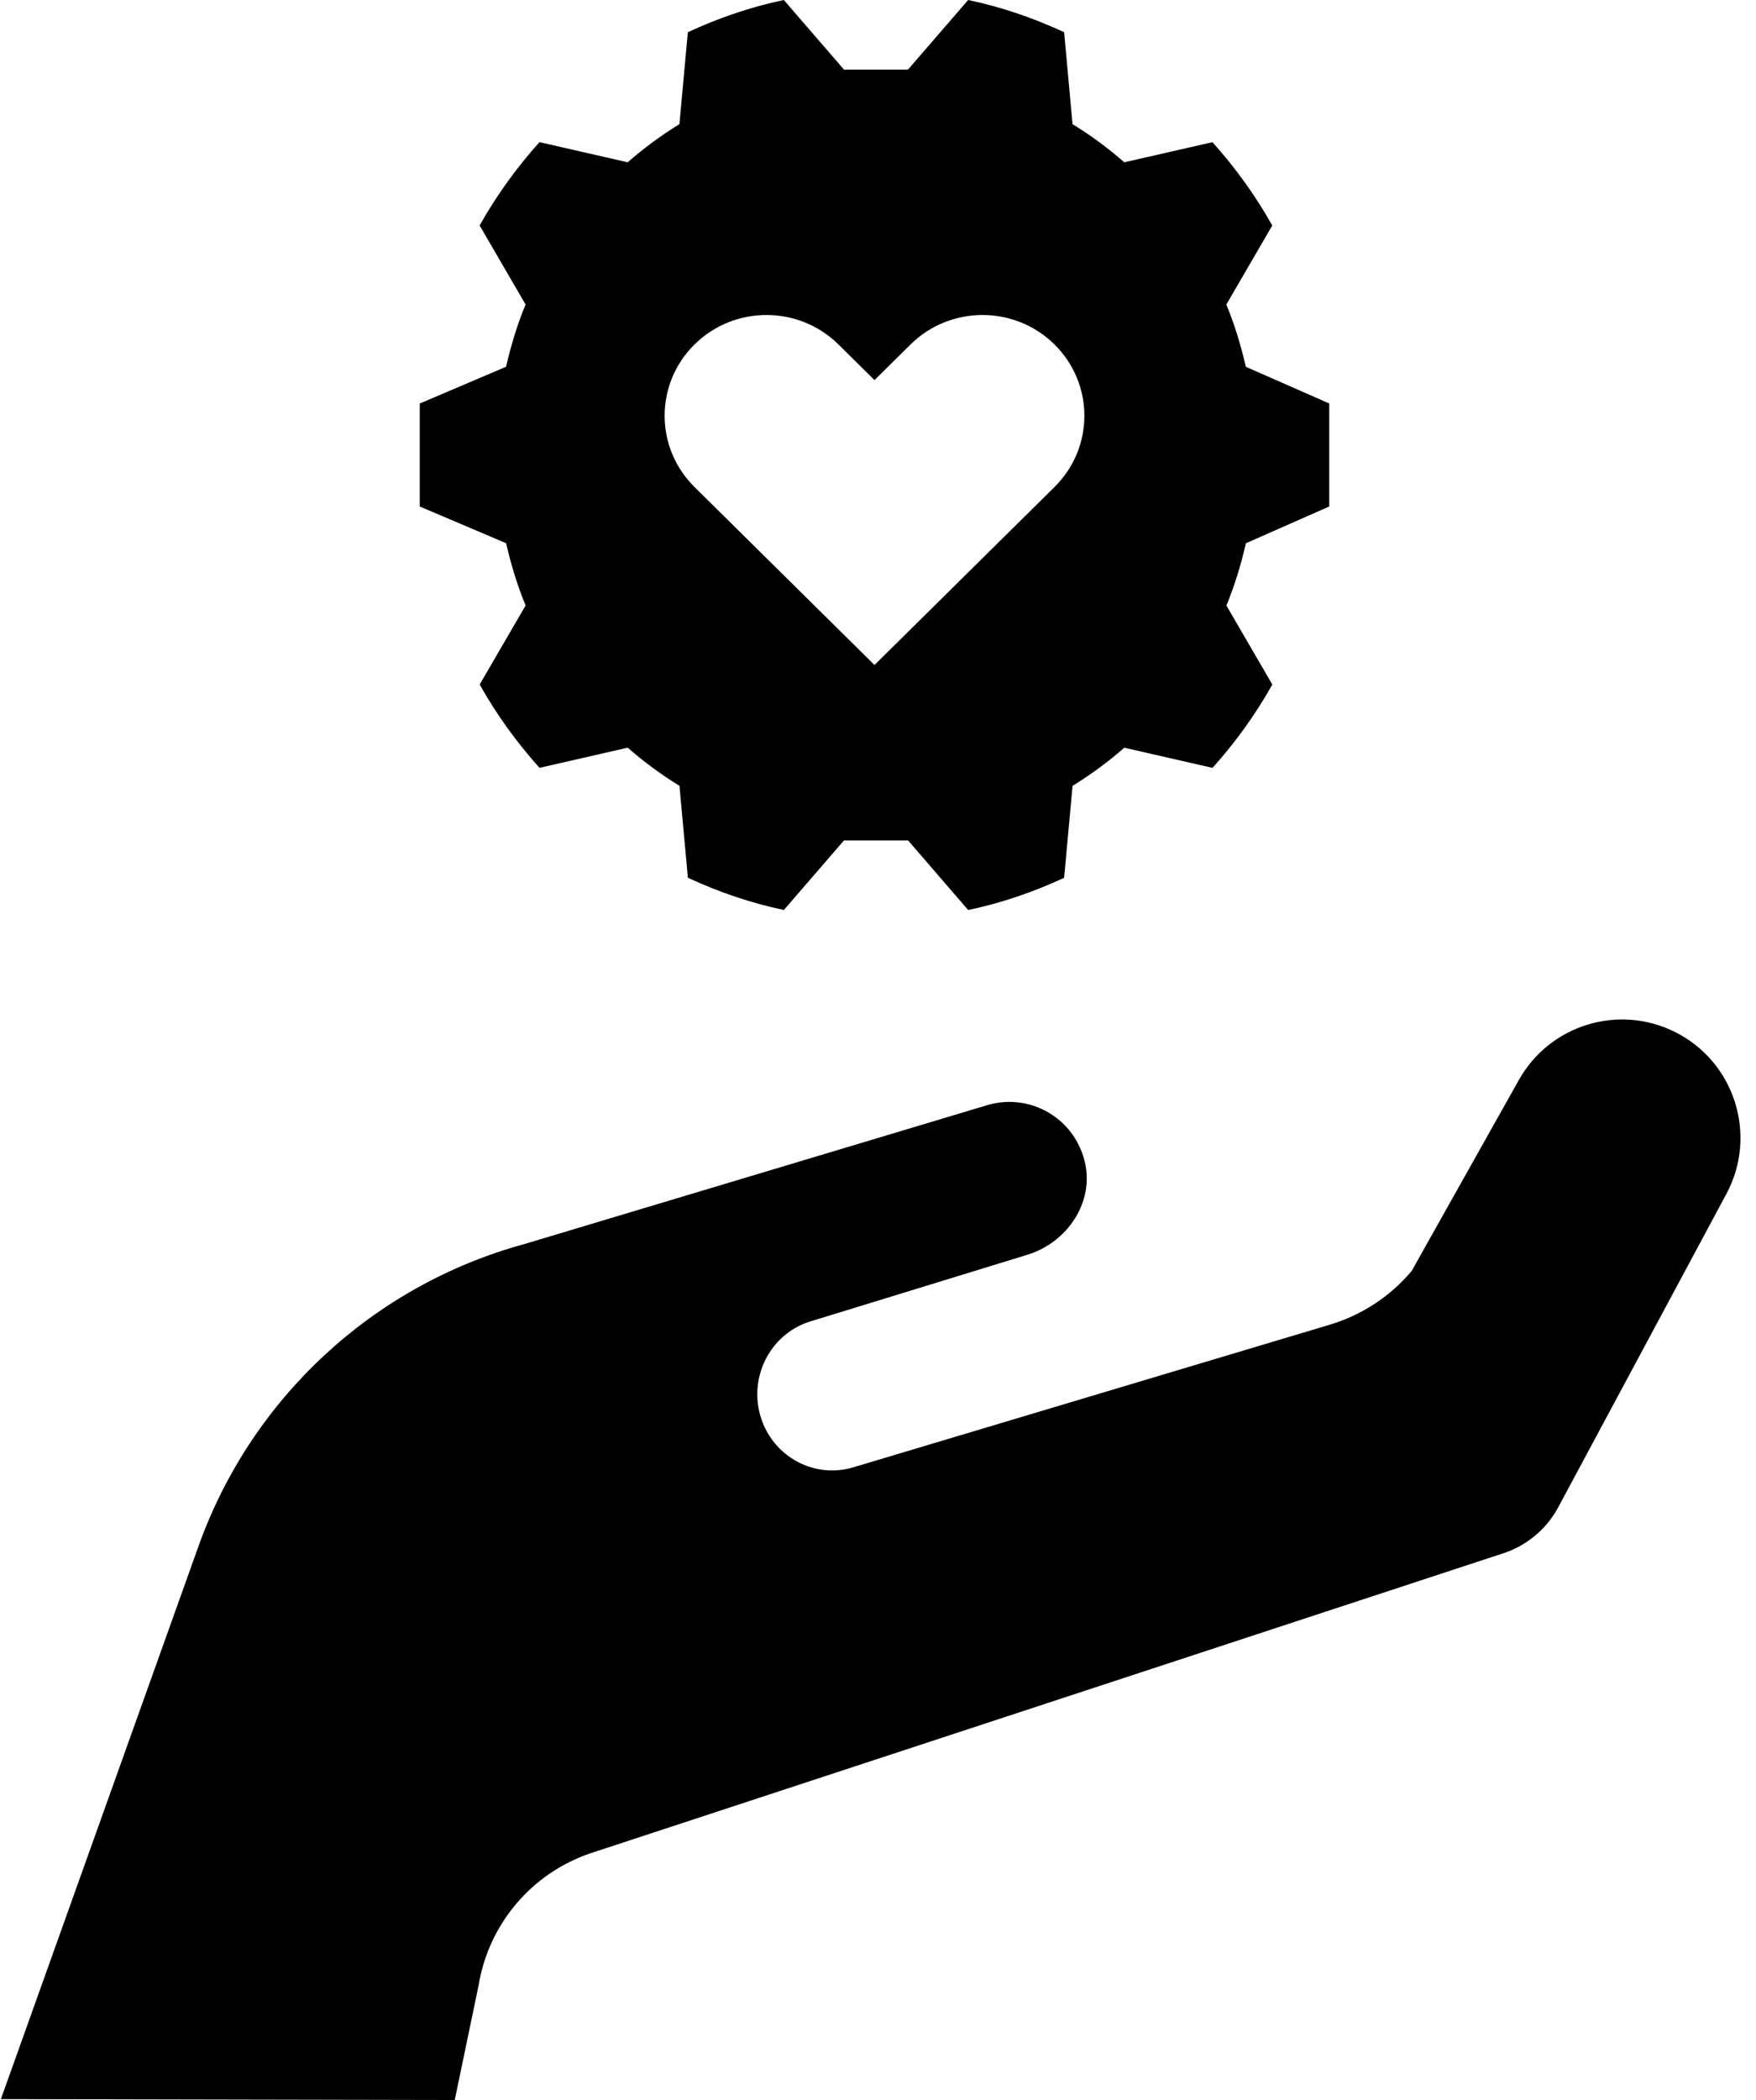
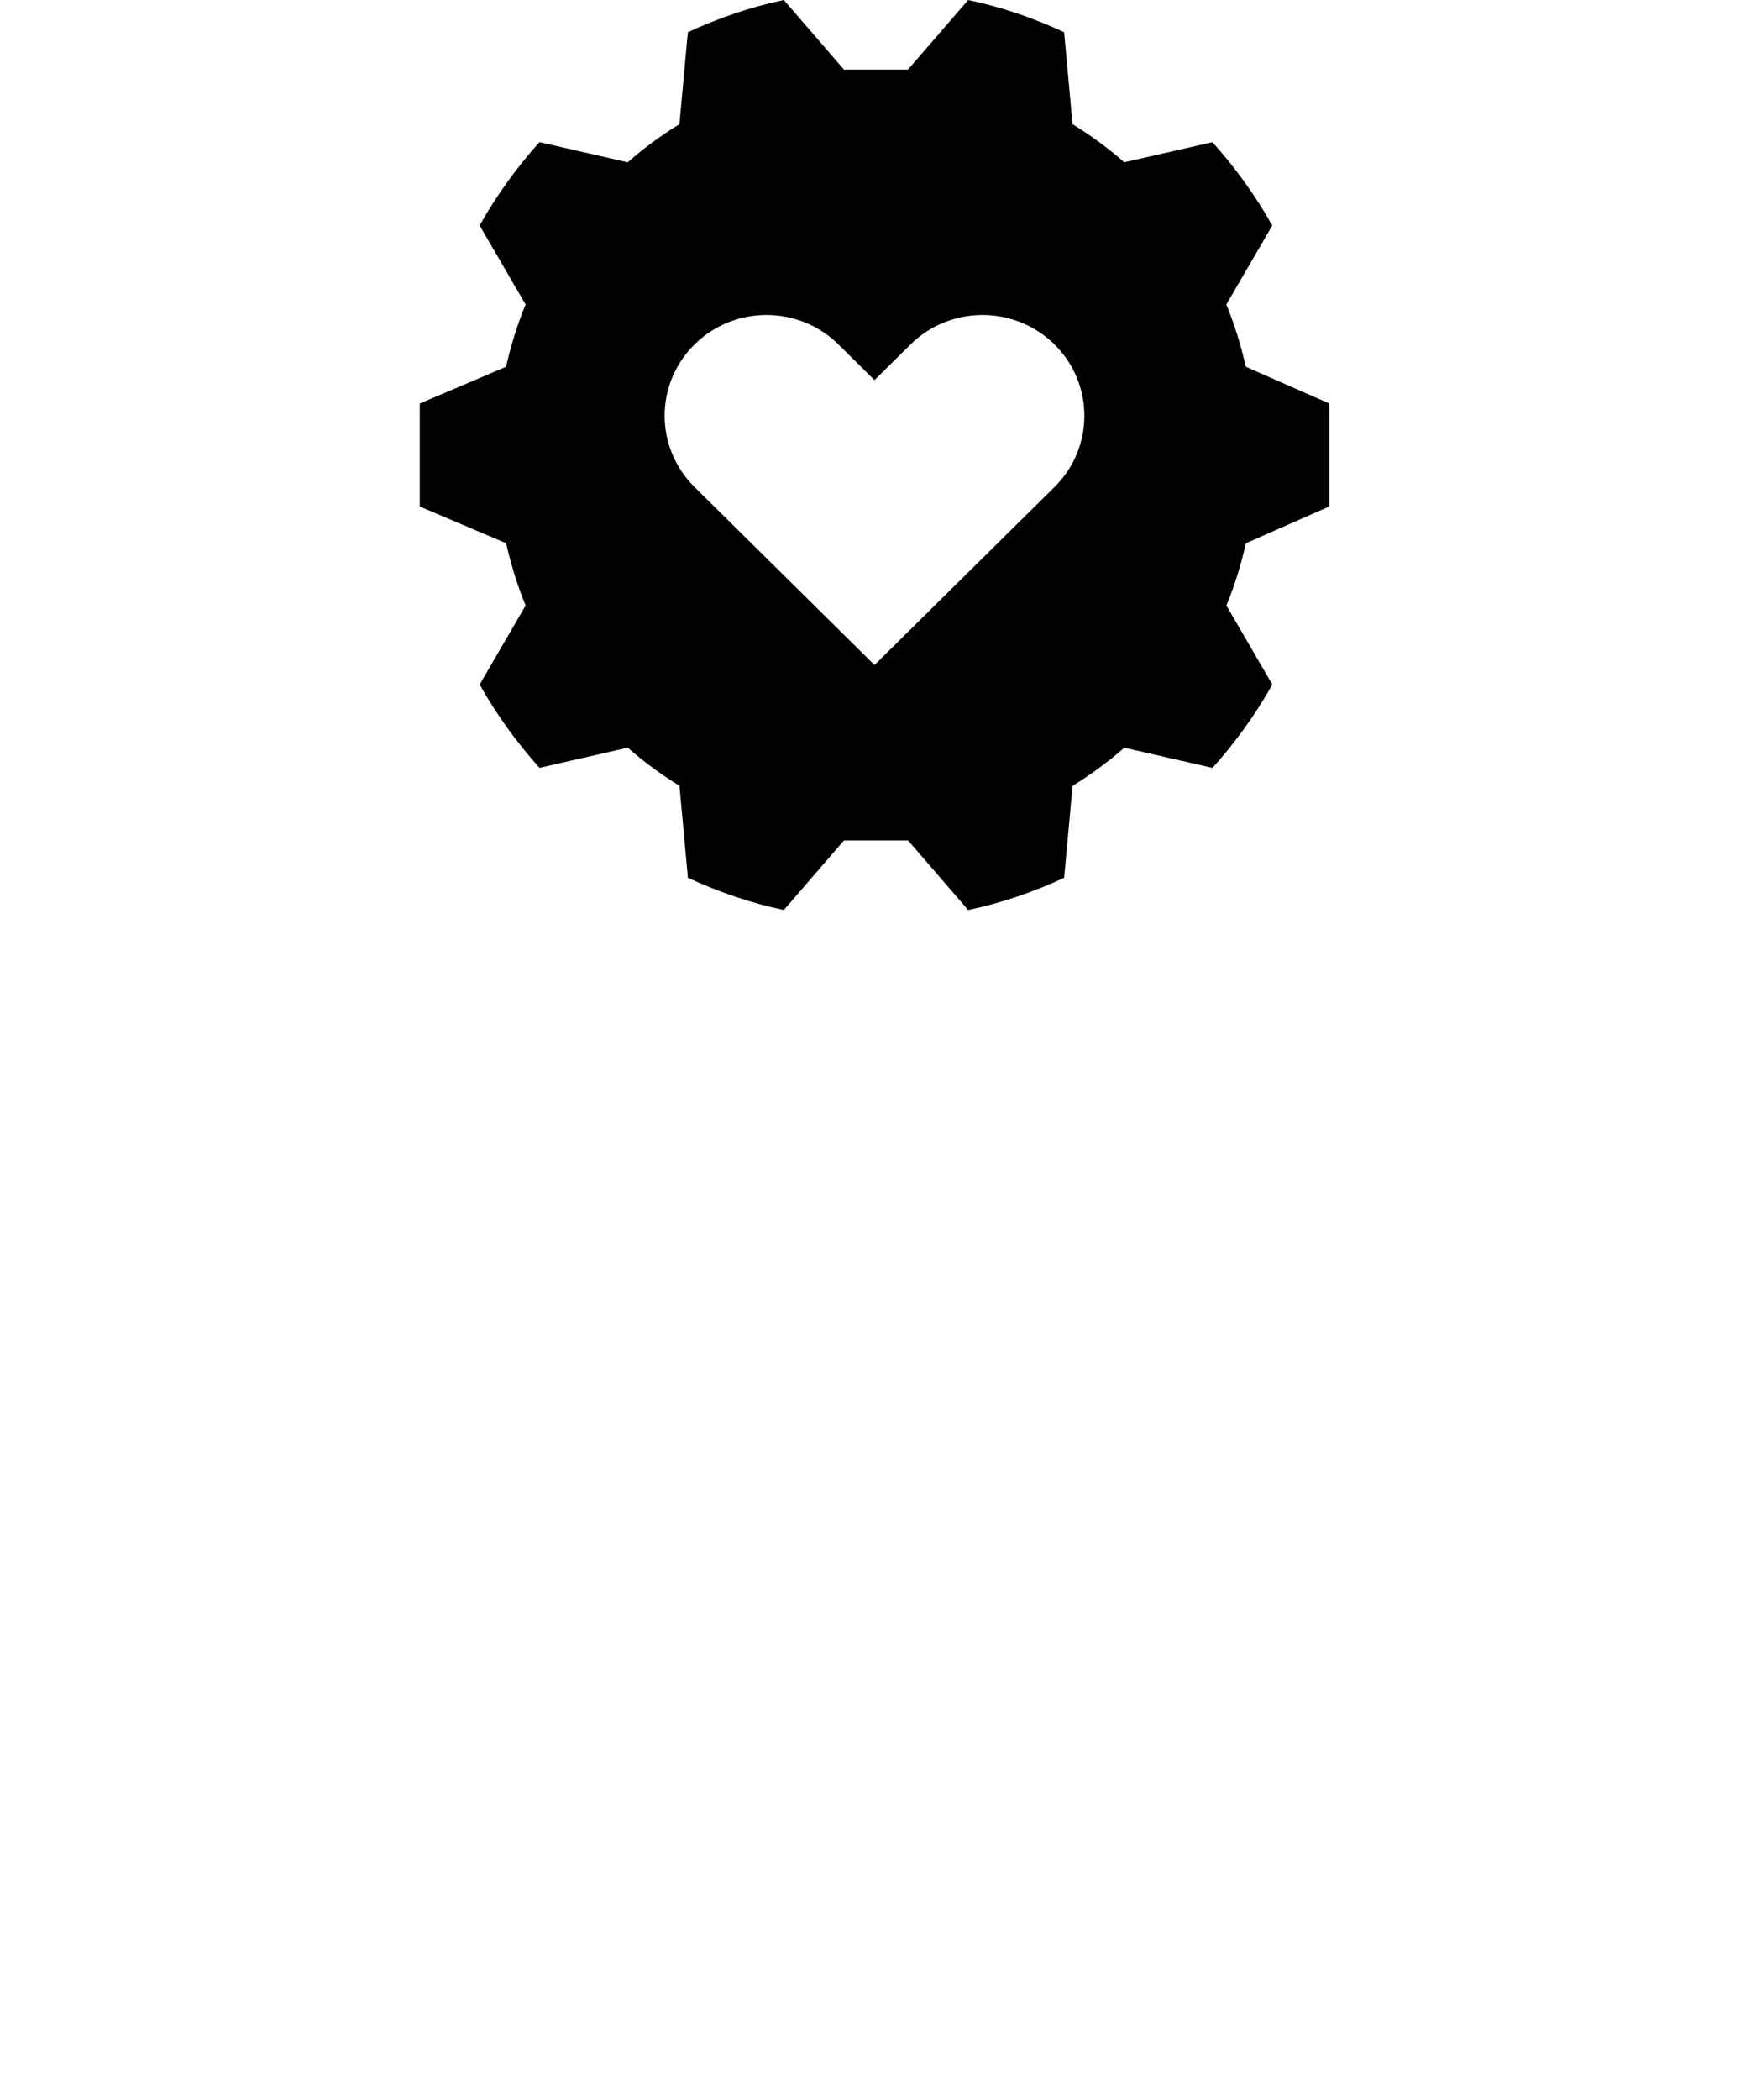
<svg xmlns="http://www.w3.org/2000/svg" height="60.0" preserveAspectRatio="xMidYMid meet" version="1.0" viewBox="7.0 2.0 50.2 60.0" width="50.2" zoomAndPan="magnify">
  <g id="change1_1">
    <path d="M19,13.529v2.943l2.468,1.048c0.141,0.613,0.322,1.21,0.558,1.779l-1.313,2.258c0.482,0.86,1.058,1.655,1.71,2.381 l2.522-0.576c0.46,0.405,0.956,0.767,1.479,1.09l0.241,2.627c0.87,0.402,1.785,0.72,2.744,0.92l1.719-1.988h1.831L34.677,28 c0.959-0.2,1.874-0.518,2.744-0.92l0.241-2.627c0.523-0.323,1.018-0.685,1.479-1.09l2.522,0.576c0.652-0.726,1.228-1.521,1.71-2.381 l-1.313-2.258c0.236-0.569,0.417-1.166,0.558-1.779L45,16.471v-2.943l-2.384-1.048c-0.141-0.613-0.322-1.21-0.558-1.779l1.313-2.258 c-0.482-0.86-1.058-1.655-1.71-2.381L39.14,6.637c-0.46-0.405-0.955-0.768-1.479-1.09L37.421,2.92C36.551,2.518,35.636,2.2,34.677,2 l-1.719,1.988h-1.831L29.408,2c-0.959,0.2-1.874,0.518-2.744,0.92l-0.241,2.627c-0.523,0.323-1.018,0.685-1.479,1.09l-2.522-0.576 c-0.652,0.726-1.228,1.521-1.71,2.381l1.313,2.258c-0.236,0.569-0.417,1.166-0.558,1.779L19,13.529z M26.853,11.843 c1.137-1.124,2.981-1.124,4.118,0L32,12.86l1.029-1.017c1.137-1.124,2.981-1.124,4.118,0c1.137,1.124,1.137,2.946,0,4.07L32,21 l-5.147-5.087C25.716,14.789,25.716,12.967,26.853,11.843z" fill="inherit" />
  </g>
  <g id="change1_2">
-     <path d="M51.525,45.104l4.828-8.992c0.902-1.68,0.238-3.774-1.468-4.627c-1.615-0.807-3.579-0.205-4.463,1.369l-3.066,5.459 c-0.614,0.729-1.427,1.262-2.34,1.535l-13.623,4.075c-1.174,0.351-2.398-0.369-2.684-1.579c-0.27-1.143,0.401-2.298,1.517-2.608 l6.15-1.888c1.14-0.35,1.921-1.512,1.632-2.67c-0.317-1.271-1.601-1.958-2.787-1.602l-13.224,3.966 c-4.33,1.182-7.81,4.405-9.321,8.631L7.025,61.974L20,62l0.682-3.276c0.287-1.753,1.518-3.205,3.2-3.775l26.096-8.571 C50.635,46.163,51.187,45.708,51.525,45.104z" fill="inherit" />
-   </g>
+     </g>
</svg>